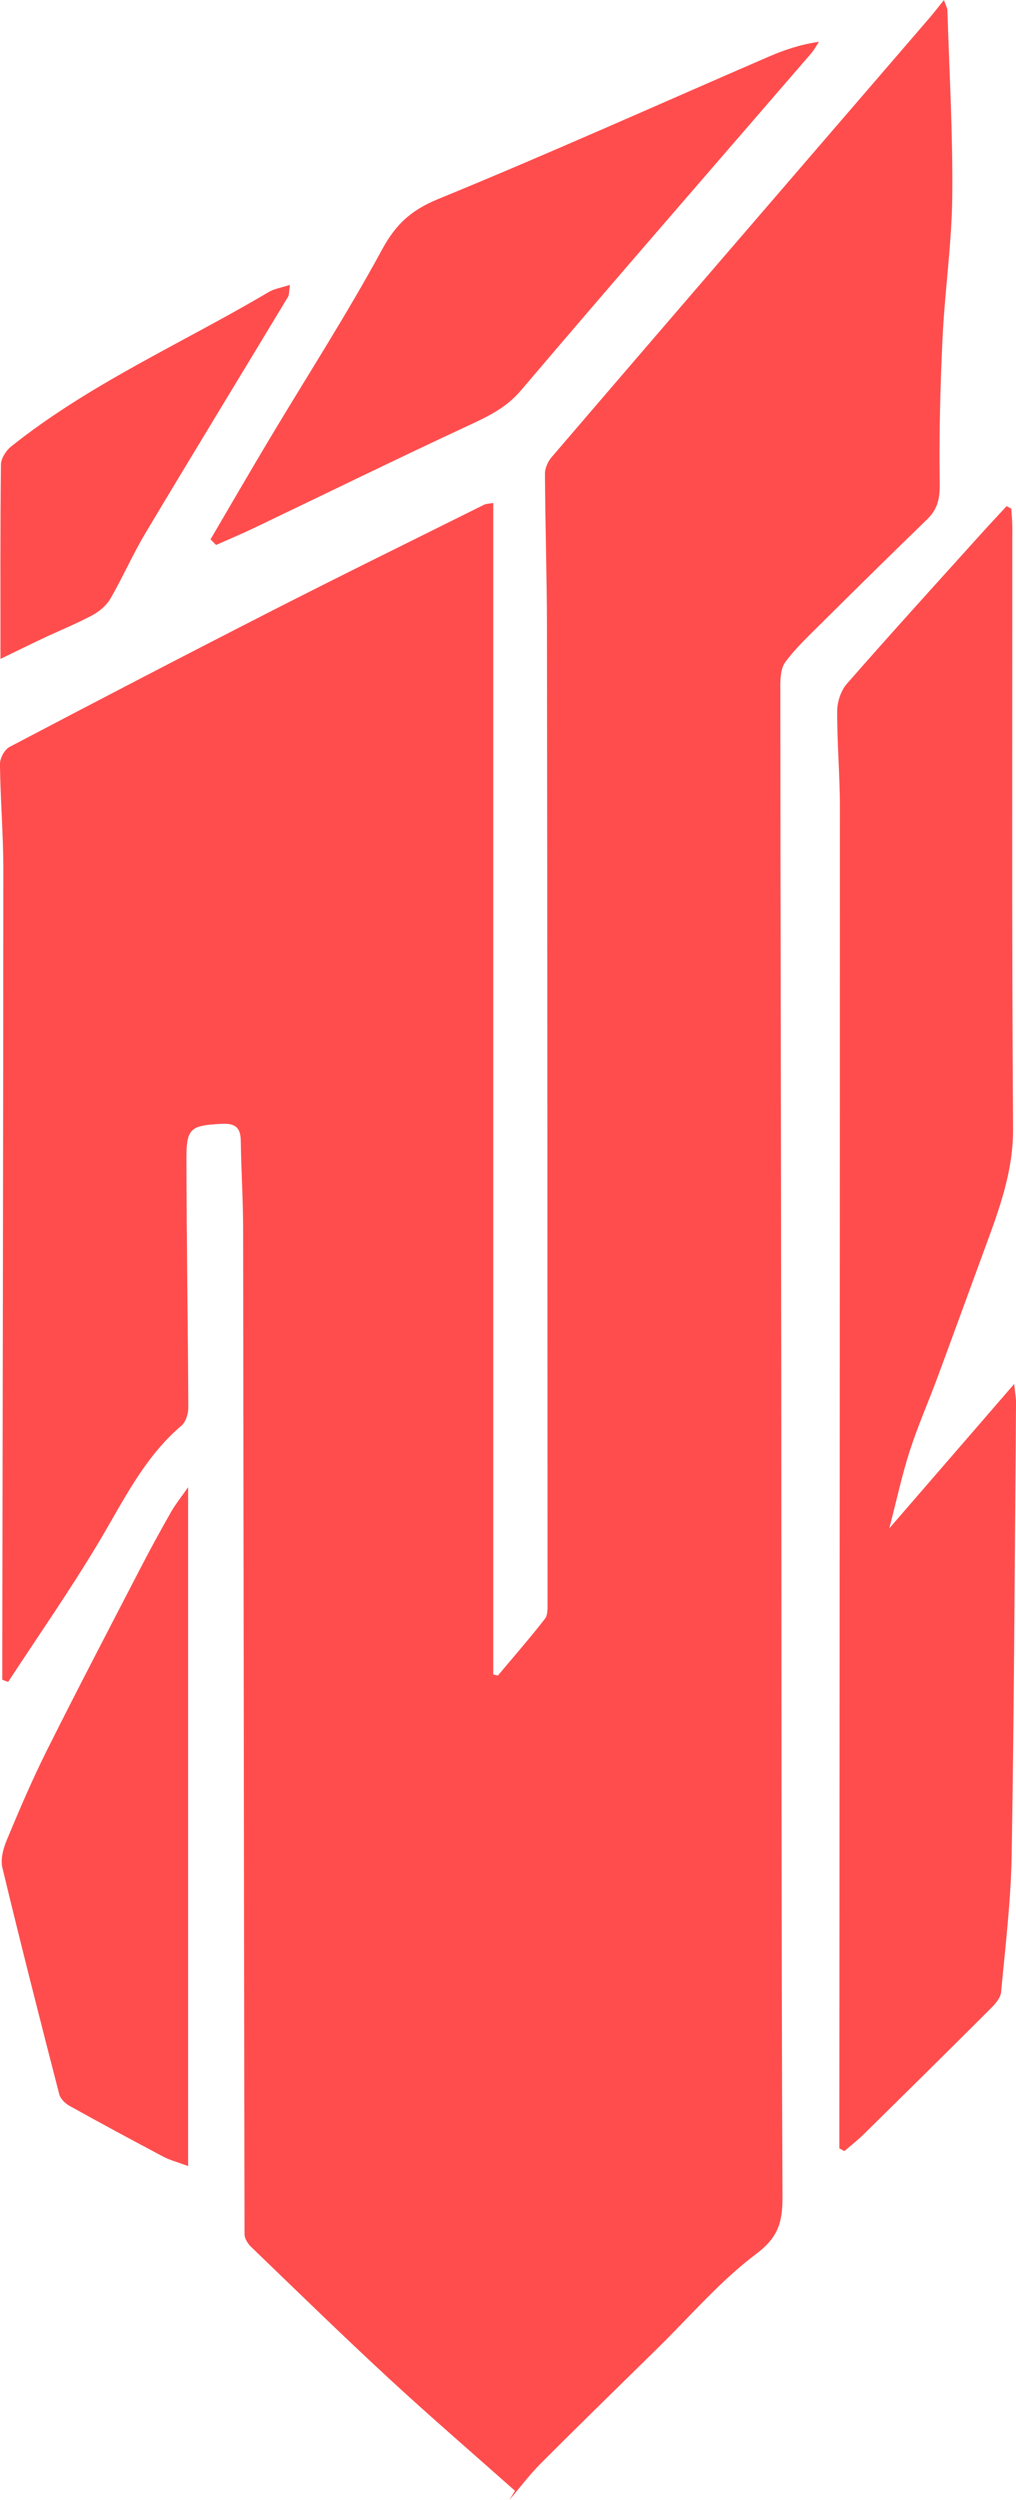
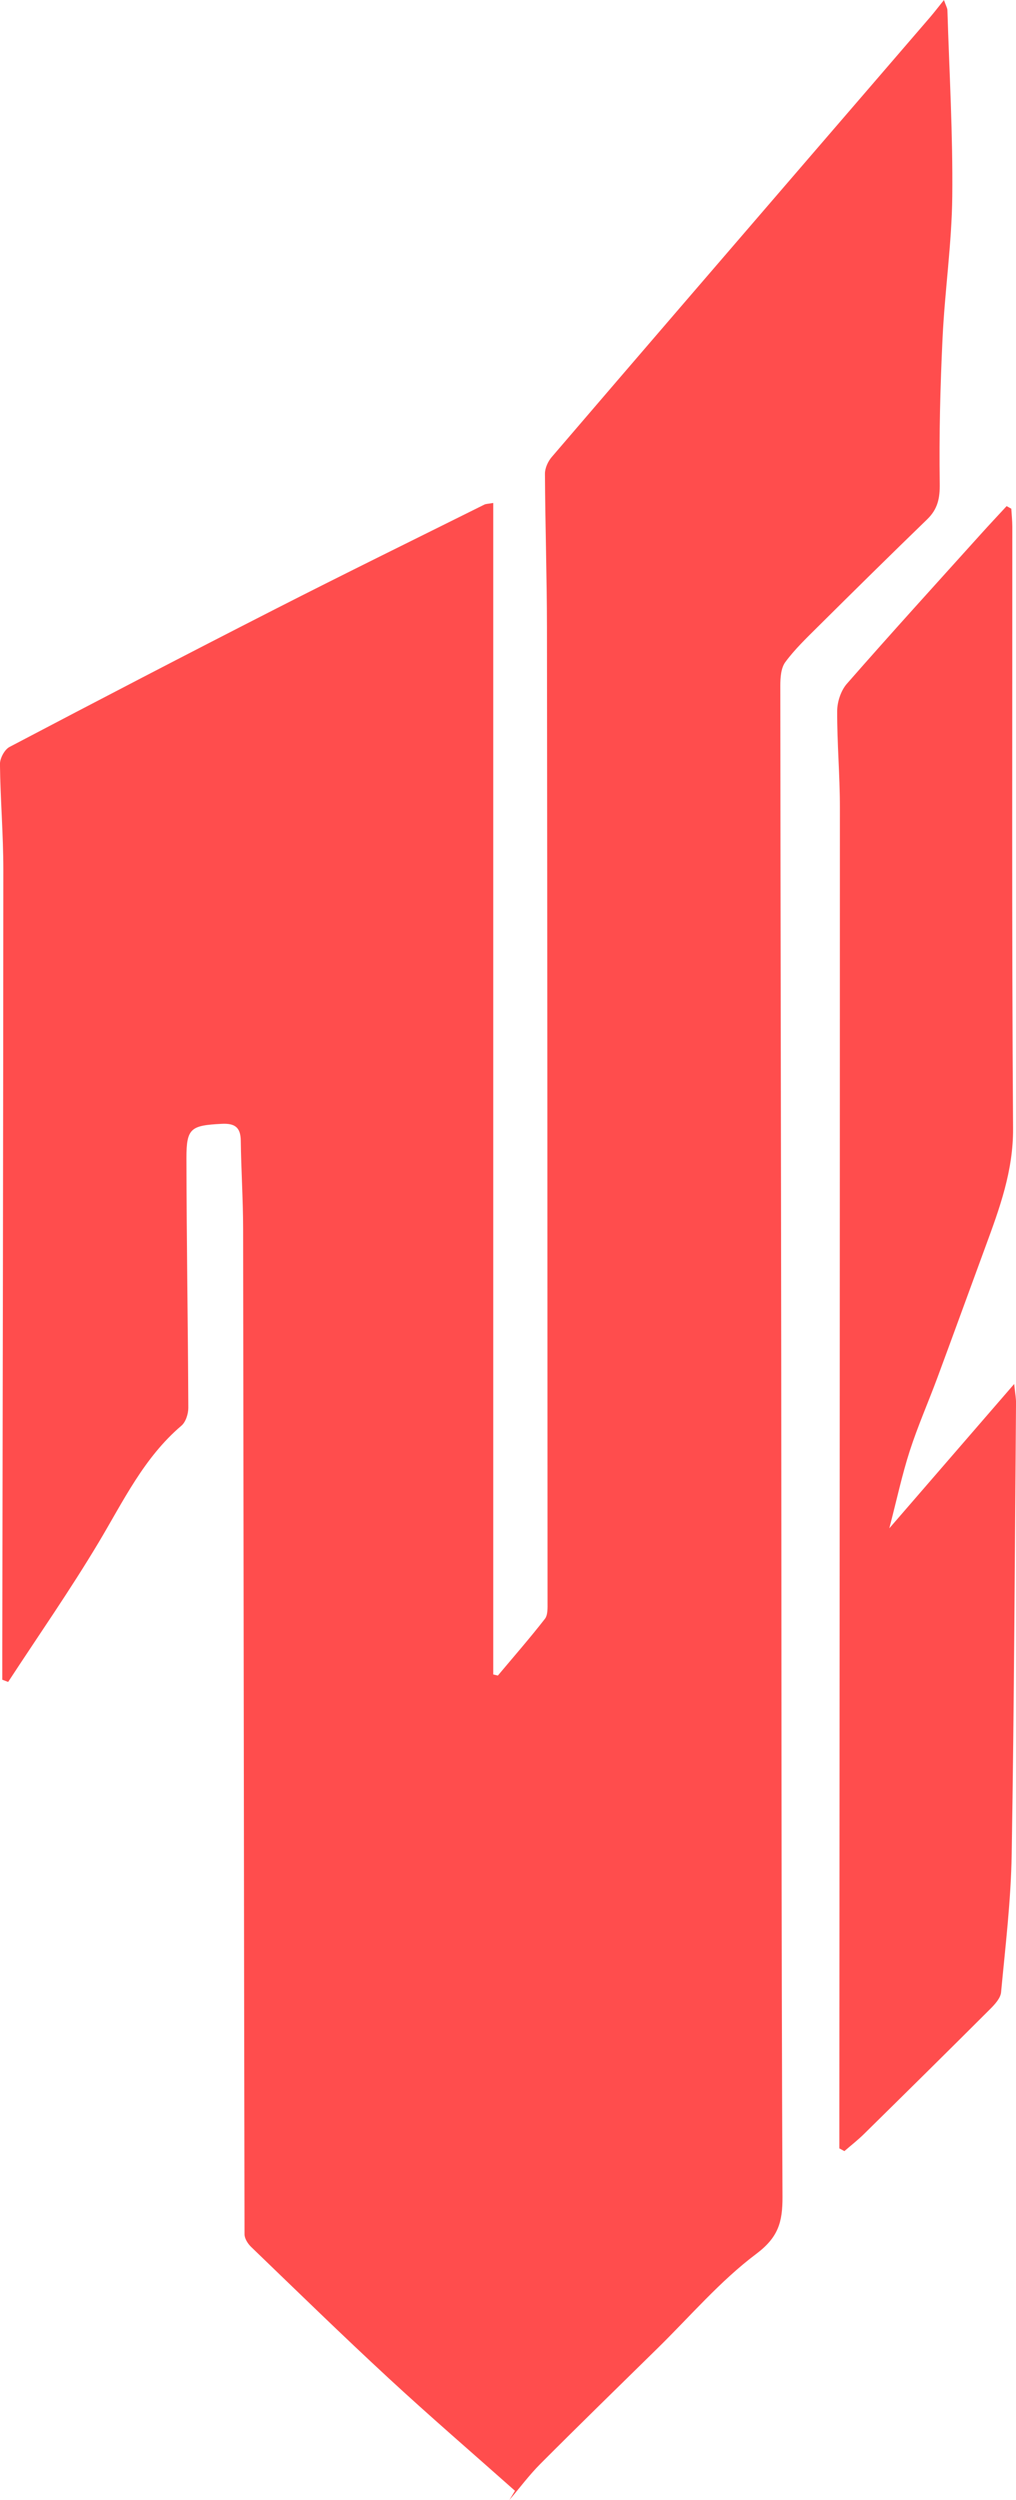
<svg xmlns="http://www.w3.org/2000/svg" id="b" data-name="Layer 2" width="49.705" height="122.192" viewBox="0 0 49.705 122.192">
  <g id="c" data-name="Layer 1">
    <g>
      <path d="m25.195,121.746c-2.062-1.831-4.154-3.631-6.179-5.502-2.277-2.104-4.497-4.269-6.73-6.419-.16-.154-.322-.407-.323-.614-.031-16.382-.044-32.764-.069-49.146-.002-1.44-.096-2.88-.115-4.32-.009-.669-.318-.847-.942-.814-1.497.078-1.718.21-1.716,1.664.006,4.071.075,8.142.092,12.213.001.297-.125.697-.338.877-1.836,1.562-2.842,3.688-4.045,5.699-1.391,2.327-2.947,4.555-4.431,6.826-.096-.036-.192-.073-.288-.109,0-.414,0-.828,0-1.242.02-12.783.048-25.565.052-38.348,0-1.721-.145-3.442-.165-5.163-.003-.284.224-.71.467-.838,4.319-2.269,8.647-4.52,12.994-6.736,3.398-1.733,6.824-3.412,10.239-5.111.078-.039.178-.034.433-.079v57.26c.075.018.15.037.225.055.772-.92,1.563-1.825,2.301-2.772.148-.189.13-.535.13-.809-.004-15.884-.009-31.769-.029-47.653-.003-2.503-.085-5.007-.098-7.51-.001-.273.147-.601.33-.814,4.219-4.92,8.452-9.829,12.683-14.738,1.942-2.253,3.886-4.504,5.826-6.758.202-.235.391-.483.681-.843.103.293.166.393.169.494.093,3.035.27,6.071.238,9.105-.024,2.307-.365,4.608-.475,6.916-.113,2.372-.173,4.75-.138,7.123.011.724-.103,1.248-.615,1.744-1.798,1.74-3.58,3.497-5.356,5.259-.554.55-1.125,1.097-1.585,1.721-.212.287-.243.757-.243,1.144.007,10.965.033,21.93.045,32.896.015,13.659,0,27.317.061,40.976.005,1.233-.203,1.974-1.286,2.787-1.761,1.322-3.225,3.041-4.81,4.596-1.92,1.884-3.847,3.761-5.748,5.665-.546.547-1.012,1.175-1.515,1.765.09-.149.18-.297.27-.446Z" fill="#ff4d4d" stroke-width="0" />
      <path d="m41.063,105.009c0-.557,0-1.114,0-1.671.011-21.298.026-42.597.026-63.895,0-1.565-.14-3.129-.132-4.694.002-.448.182-.995.473-1.327,2.163-2.47,4.374-4.897,6.573-7.336.409-.454.829-.899,1.243-1.348.076.042.153.085.229.127.017.293.049.585.05.878.004,9.804-.031,19.608.036,29.412.014,2.079-.662,3.911-1.351,5.782-.785,2.133-1.56,4.269-2.35,6.4-.444,1.198-.962,2.371-1.354,3.585-.375,1.161-.63,2.362-.999,3.779,2.114-2.442,4.03-4.654,6.109-7.055.048.477.092.698.09.918-.061,7.36-.091,14.72-.212,22.079-.037,2.249-.309,4.495-.52,6.739-.027.285-.301.583-.526.809-2.052,2.049-4.116,4.085-6.183,6.118-.301.296-.636.556-.955.833-.082-.044-.164-.088-.246-.132Z" fill="#ff4d4d" stroke-width="0" />
-       <path d="m10.3,26.362c.961-1.637,1.911-3.279,2.886-4.908,1.846-3.086,3.799-6.113,5.513-9.27.669-1.232,1.427-1.918,2.733-2.453,5.436-2.226,10.796-4.636,16.189-6.967.762-.329,1.552-.593,2.445-.722-.126.19-.233.396-.381.567-4.738,5.487-9.503,10.952-14.199,16.474-.756.889-1.679,1.303-2.671,1.764-3.485,1.621-6.937,3.311-10.405,4.969-.606.289-1.226.548-1.84.821-.09-.092-.181-.184-.271-.275Z" fill="#ff4d4d" stroke-width="0" />
-       <path d="m9.204,105.873c-.55-.204-.897-.291-1.205-.454-1.541-.816-3.075-1.642-4.599-2.489-.21-.117-.443-.343-.5-.561-.952-3.688-1.894-7.379-2.784-11.083-.1-.417.047-.947.222-1.365.614-1.47,1.241-2.938,1.953-4.361,1.481-2.96,3.016-5.893,4.539-8.831.489-.943.996-1.877,1.522-2.799.239-.419.546-.799.852-1.239v33.183Z" fill="#ff4d4d" stroke-width="0" />
-       <path d="m.024,32.208c0-3.257-.014-6.38.022-9.502.003-.3.249-.683.498-.882,3.861-3.083,8.391-5.057,12.606-7.553.269-.159.605-.207,1.035-.348-.048.315-.03.479-.097.591-2.32,3.846-4.661,7.678-6.966,11.533-.624,1.043-1.112,2.166-1.722,3.218-.194.334-.544.626-.891.811-.768.411-1.581.738-2.371,1.109-.67.315-1.334.644-2.115,1.022Z" fill="#ff4d4d" stroke-width="0" />
    </g>
  </g>
</svg>